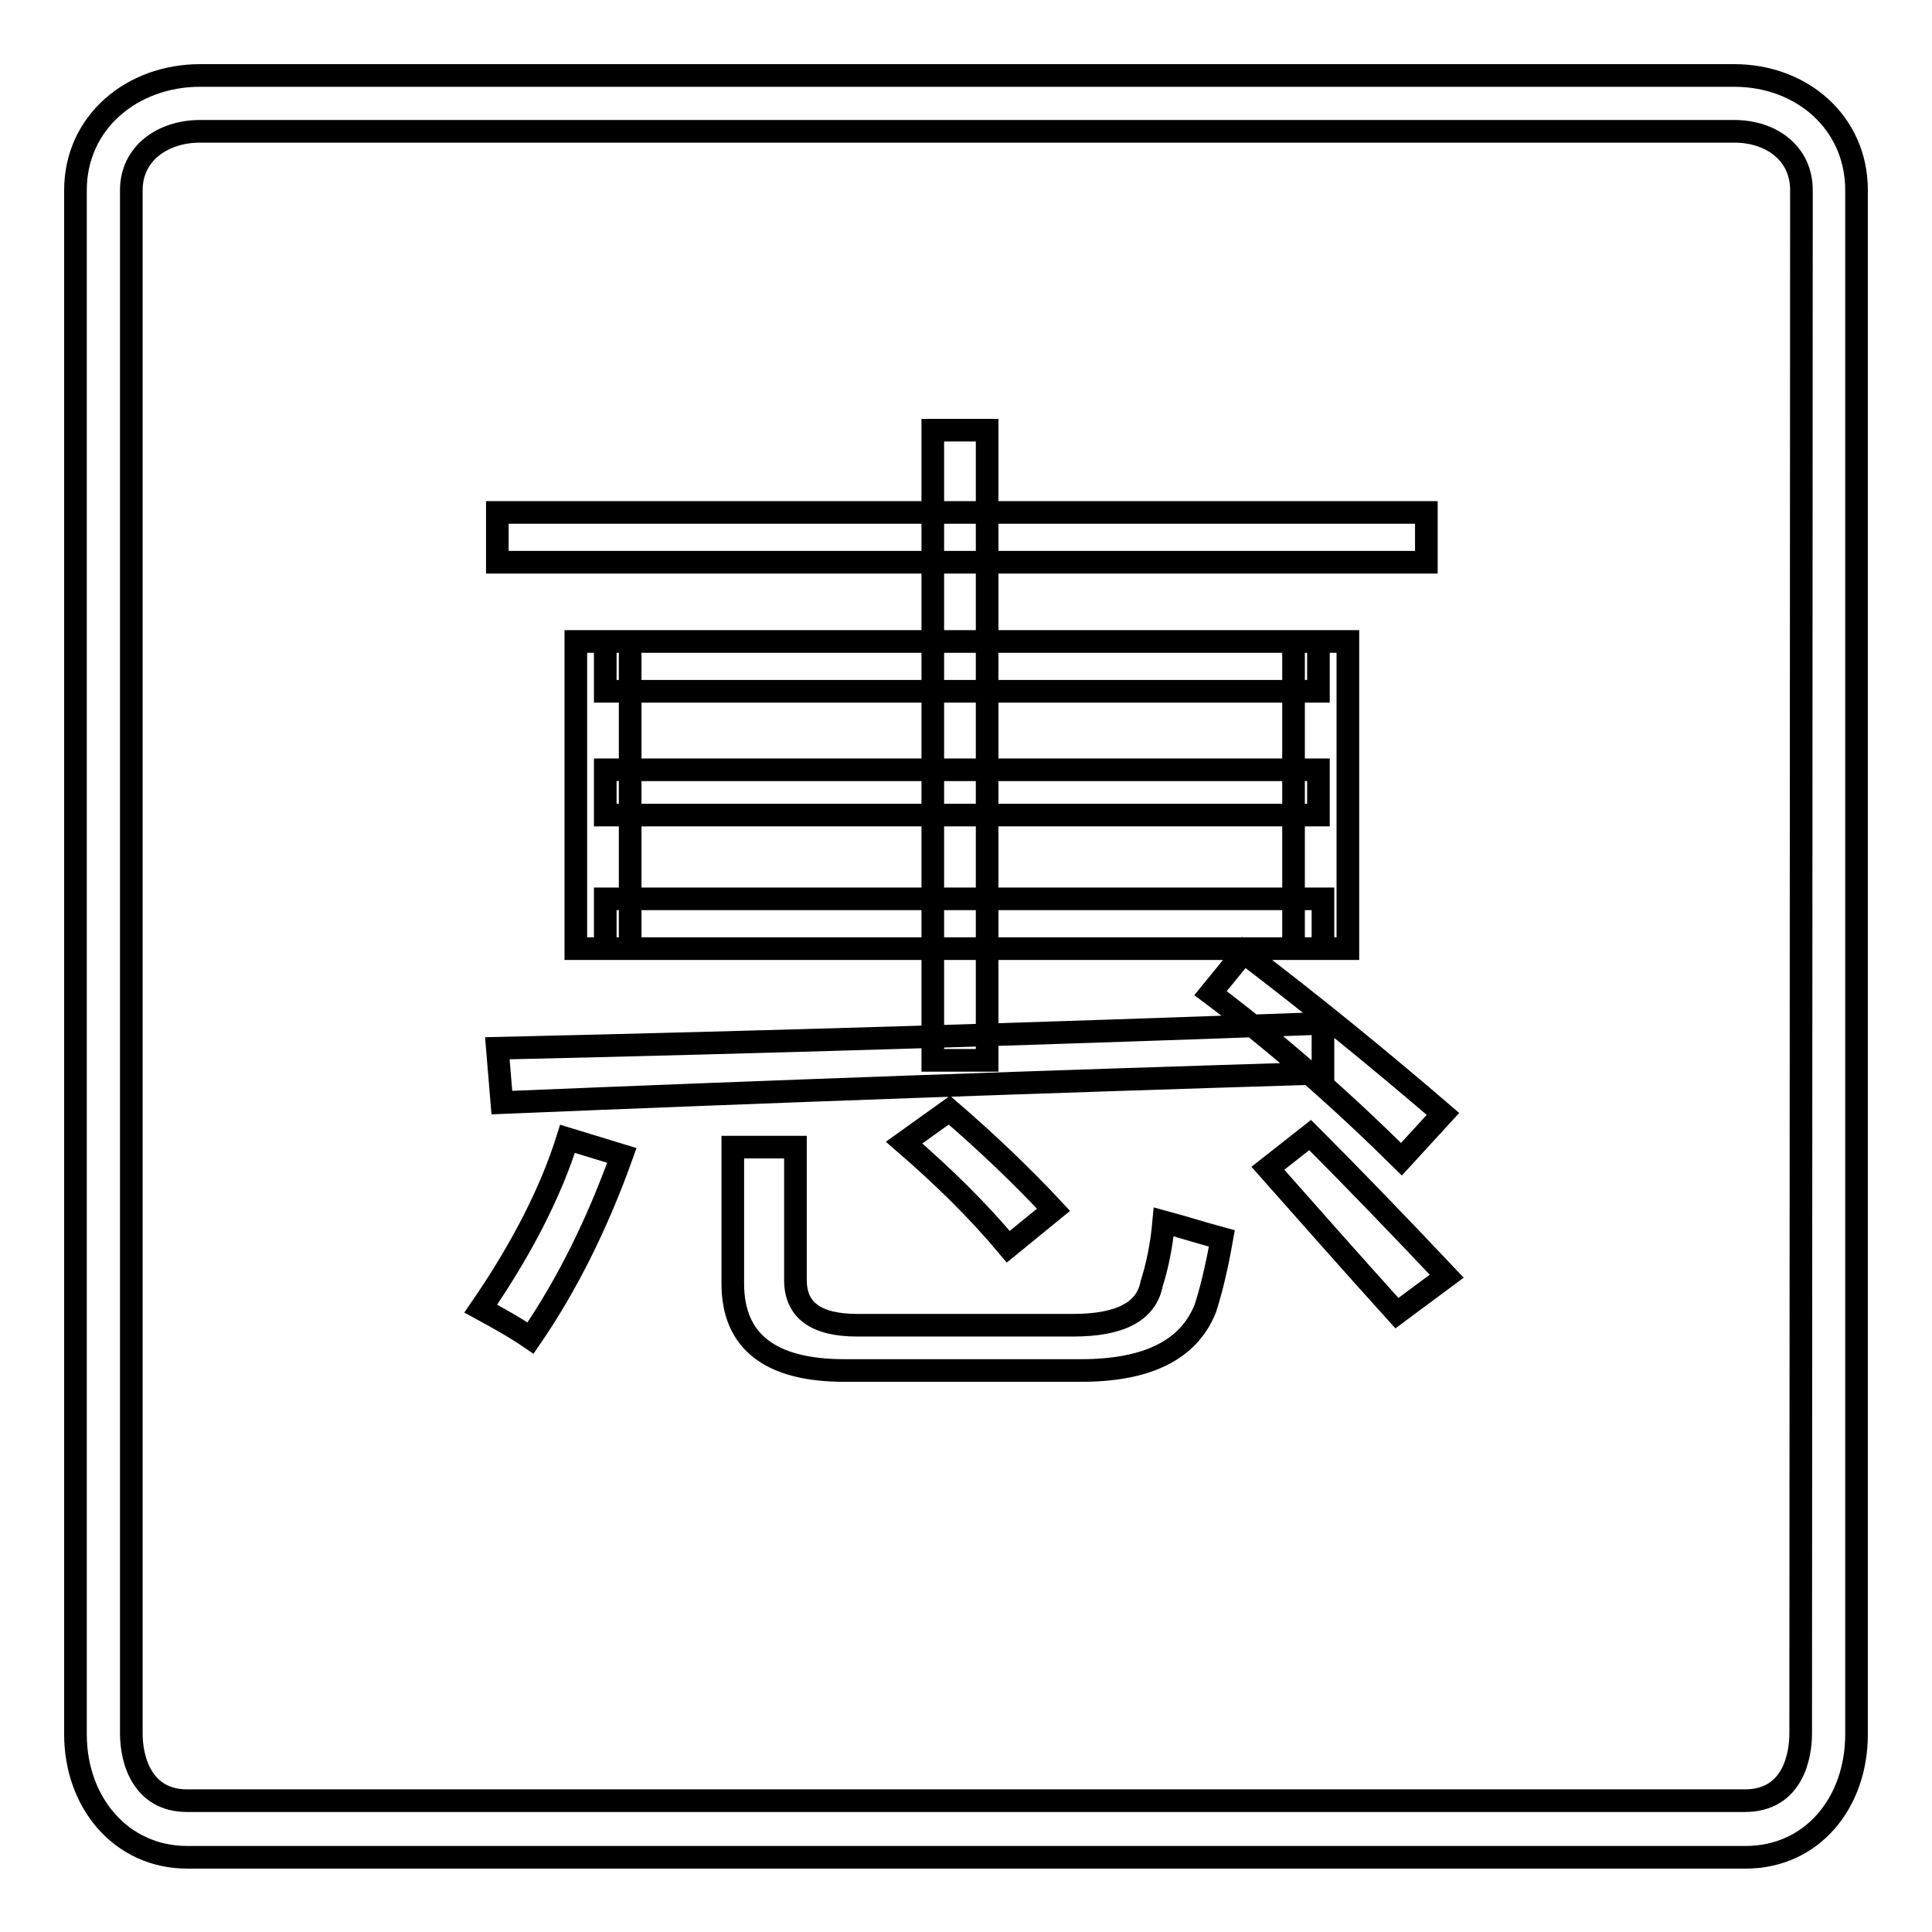
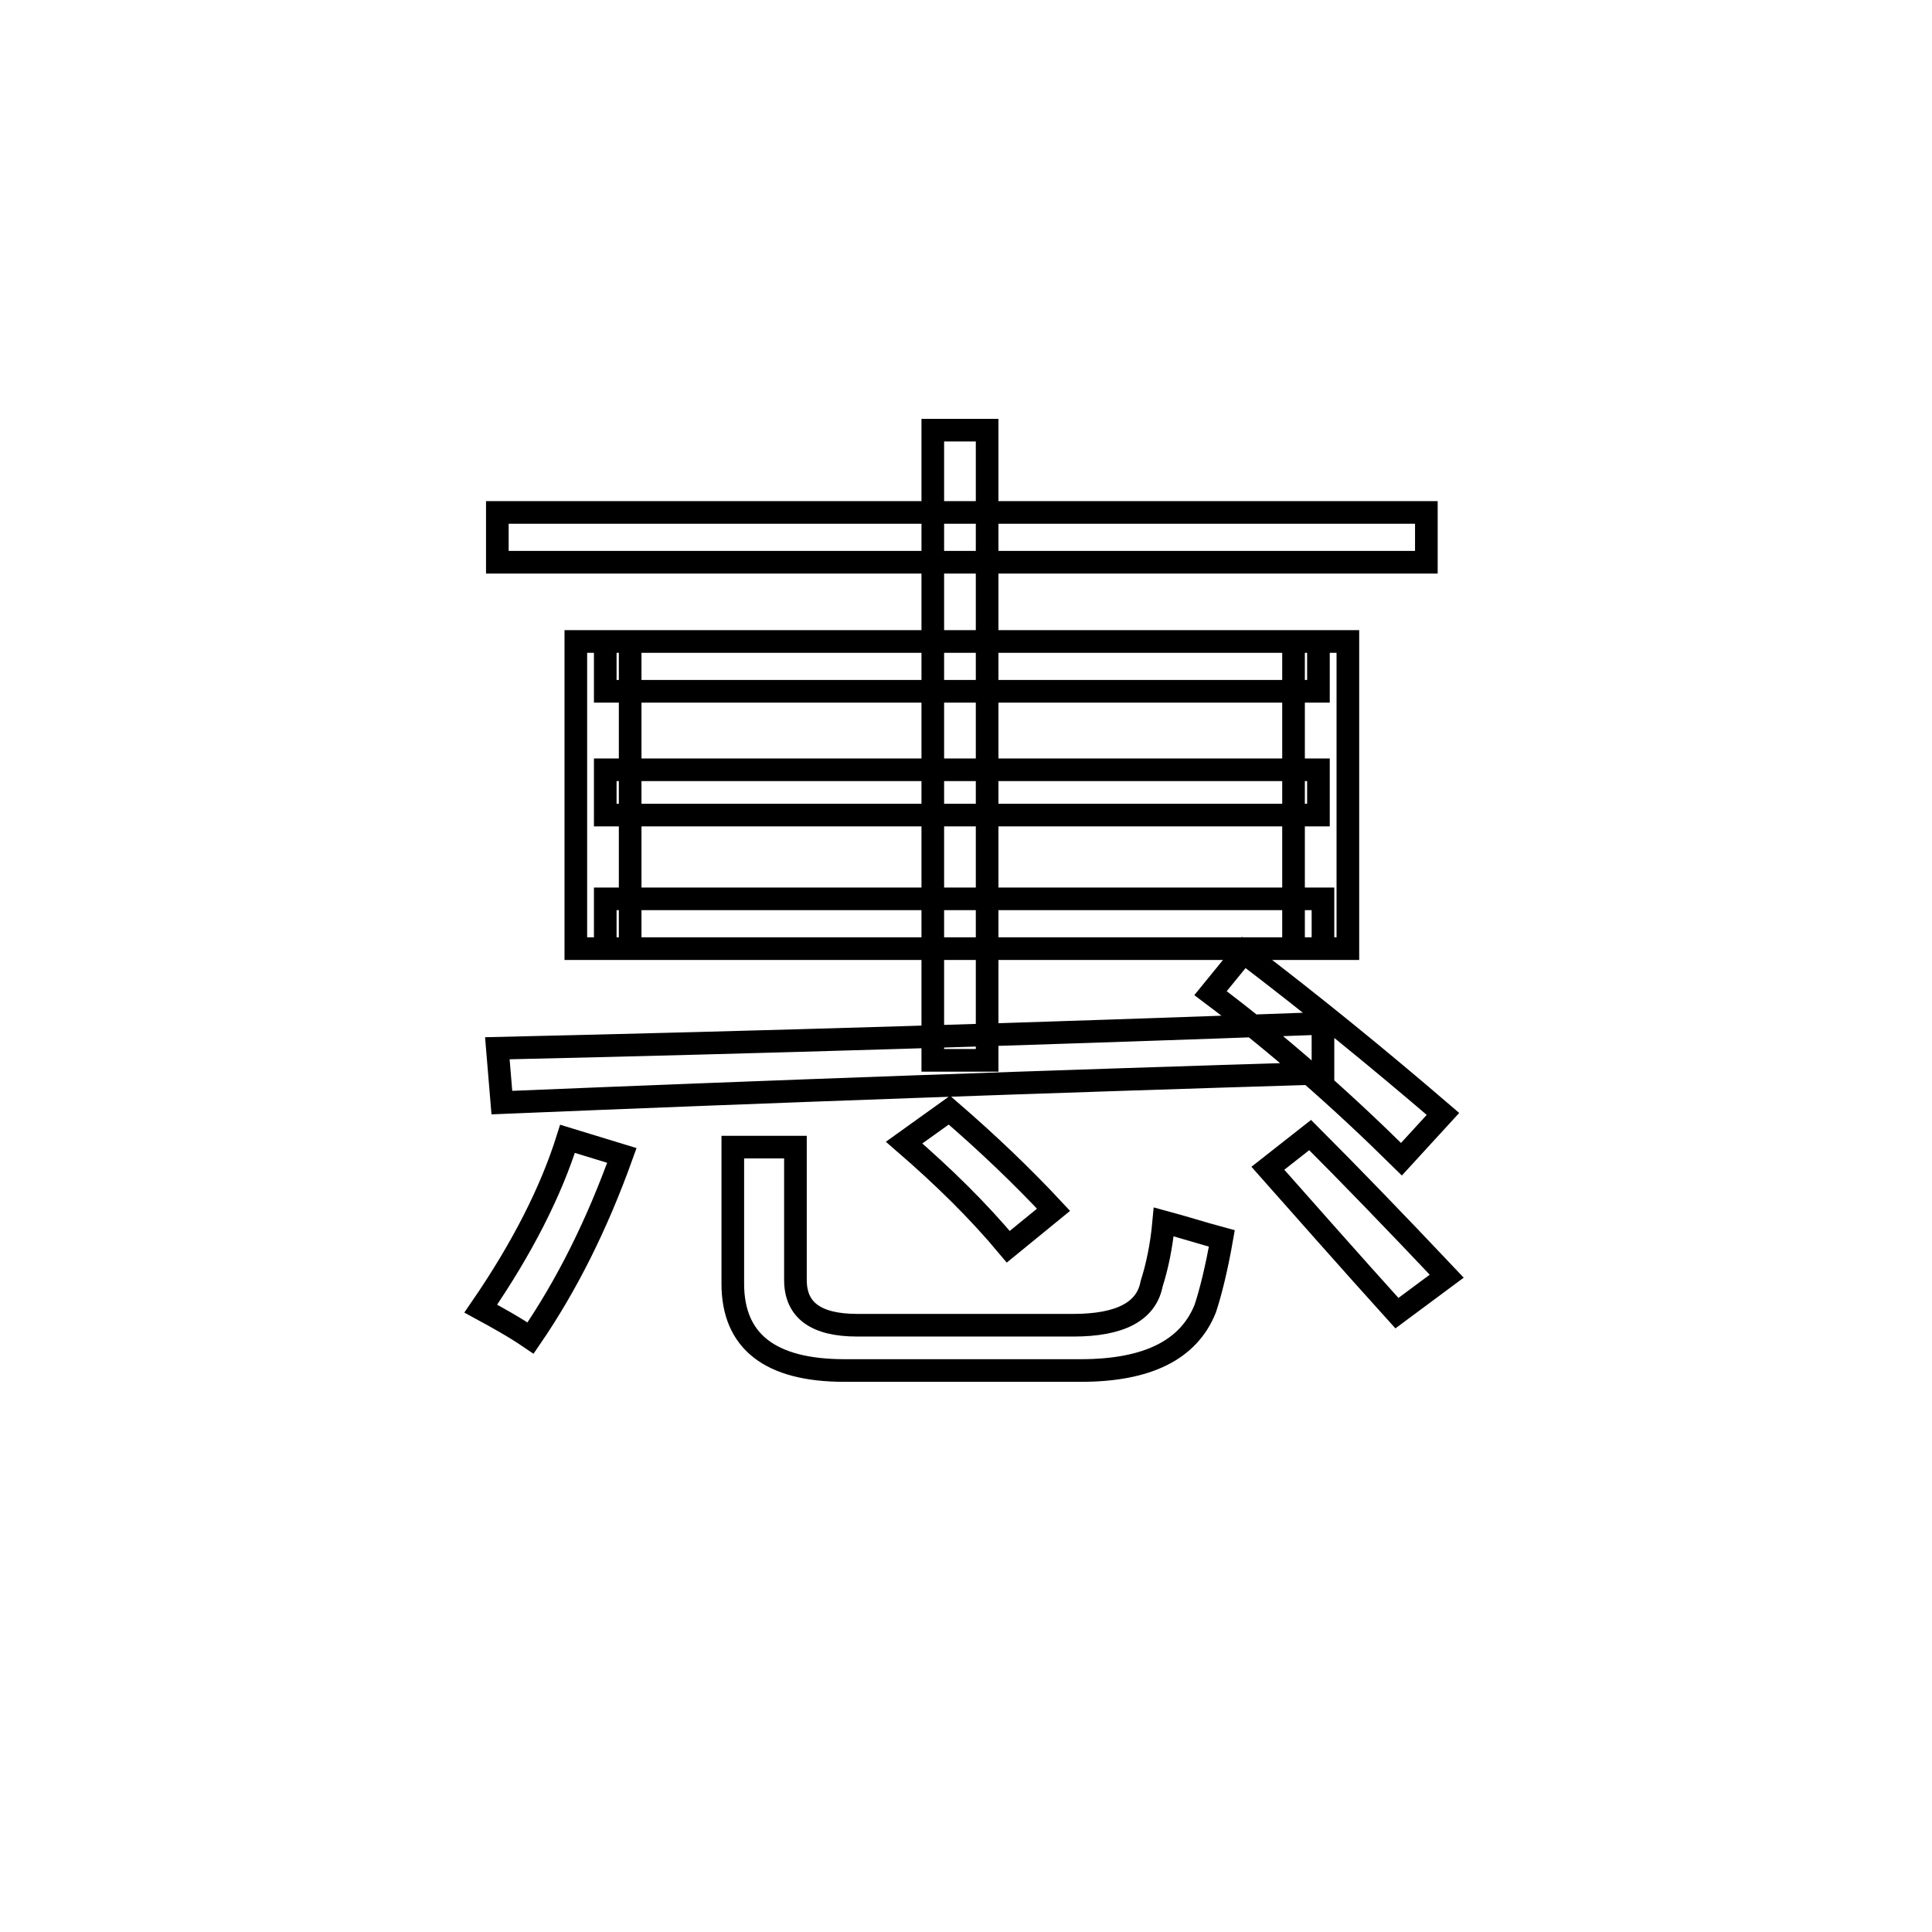
<svg xmlns="http://www.w3.org/2000/svg" version="1.1" x="0px" y="0px" viewBox="0 0 256 256" enable-background="new 0 0 256 256" xml:space="preserve">
  <g>
    <g>
-       <path stroke-width="3" fill-opacity="0" stroke="#000000" d="M229.8,10H26.5c-9,0-16.5,6.2-16.5,15.2v204.6c0,9.1,6.1,16.3,14.8,16.3h206.5c8.8,0,14.7-7.2,14.7-16.3V25.2C246,16.2,238.7,10,229.8,10 M238.6,229.7c0,2.9-1,8.9-7.4,8.9H24.8c-5.9,0-7.4-5.3-7.4-8.9V25.2c0-4.9,4.2-7.8,9.1-7.8h203.3c4.9,0,8.9,2.9,8.9,7.8L238.6,229.7L238.6,229.7z" />
      <path stroke-width="3" fill-opacity="0" stroke="#000000" d="M75.2,150.9l7.2,2.2c-3.3,9.2-7.3,17.2-12.1,24.2c-2.2-1.5-4.4-2.7-6.6-3.9C69.2,165.4,73,157.9,75.2,150.9z M65.9,67.9H189v6.6H65.9V67.9z M175.3,135.6v6.6c-36.3,1.1-72.6,2.4-108.8,3.9l-0.6-7.2C101.1,138.1,137.5,137,175.3,135.6z M76.3,85h7.2v40.7h-7.2V85z M80.2,85h94.5v6.6H80.2V85z M80.2,102h94.5v6H80.2V102z M80.2,119.1h95.1v6.6H80.2V119.1z M97.2,152h8.2v17.6c0,4,2.7,6,8.2,6h28.6c6.2,0,9.7-1.8,10.4-5.5c0.7-2.2,1.3-4.9,1.6-8.2c2.6,0.7,5.1,1.5,7.7,2.2c-0.7,4-1.5,7.2-2.2,9.3c-2.2,5.5-7.7,8.2-16.5,8.2h-31.3c-9.9,0-14.8-3.9-14.8-11.5V152z M125.8,147.1c5.1,4.4,9.7,8.8,13.8,13.2l-6,4.9c-4-4.8-8.6-9.3-13.8-13.8L125.8,147.1z M123.6,57h7.2v83.5h-7.2V57z M164.8,126.2c9.2,7,17.9,14.1,26.4,21.4l-5.5,6c-8.1-8-16.5-15.4-25.3-22L164.8,126.2z M173.6,150.4c5.1,5.1,11.2,11.4,18.1,18.7l-6.6,4.9c-6.6-7.3-12.3-13.8-17.1-19.2L173.6,150.4z M171.4,85h7.2v40.7h-7.2V85z" />
    </g>
  </g>
</svg>